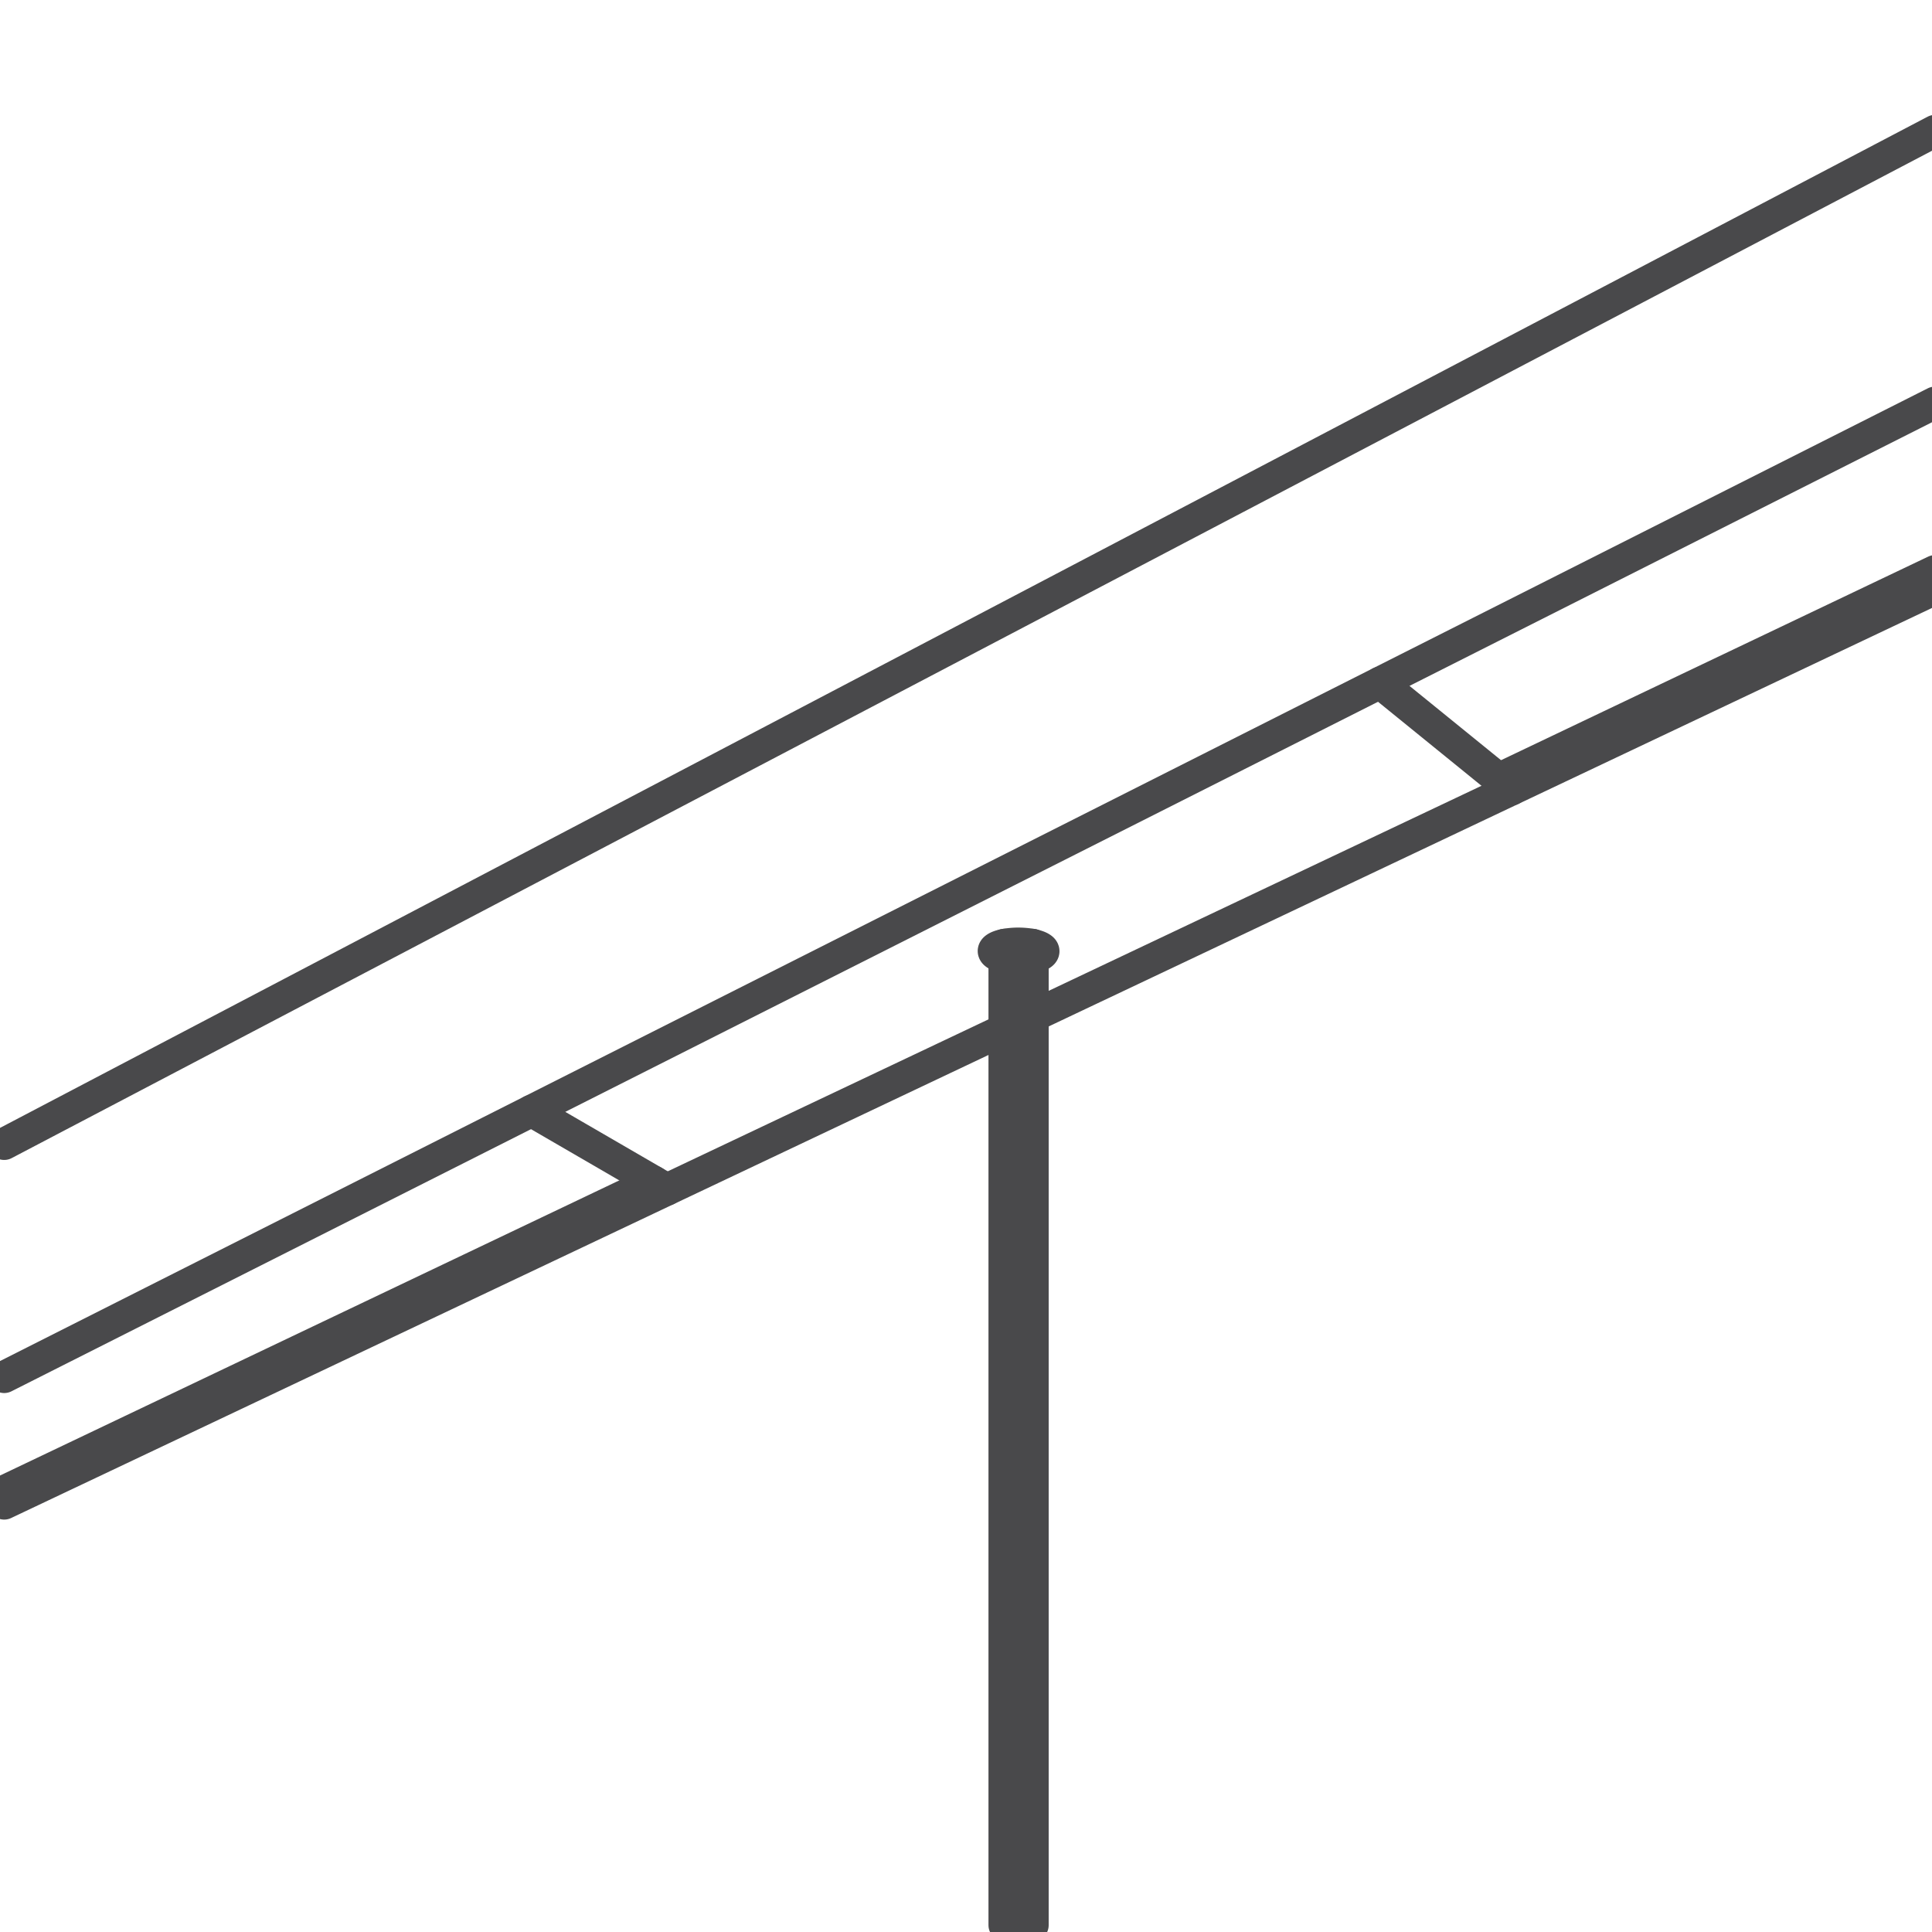
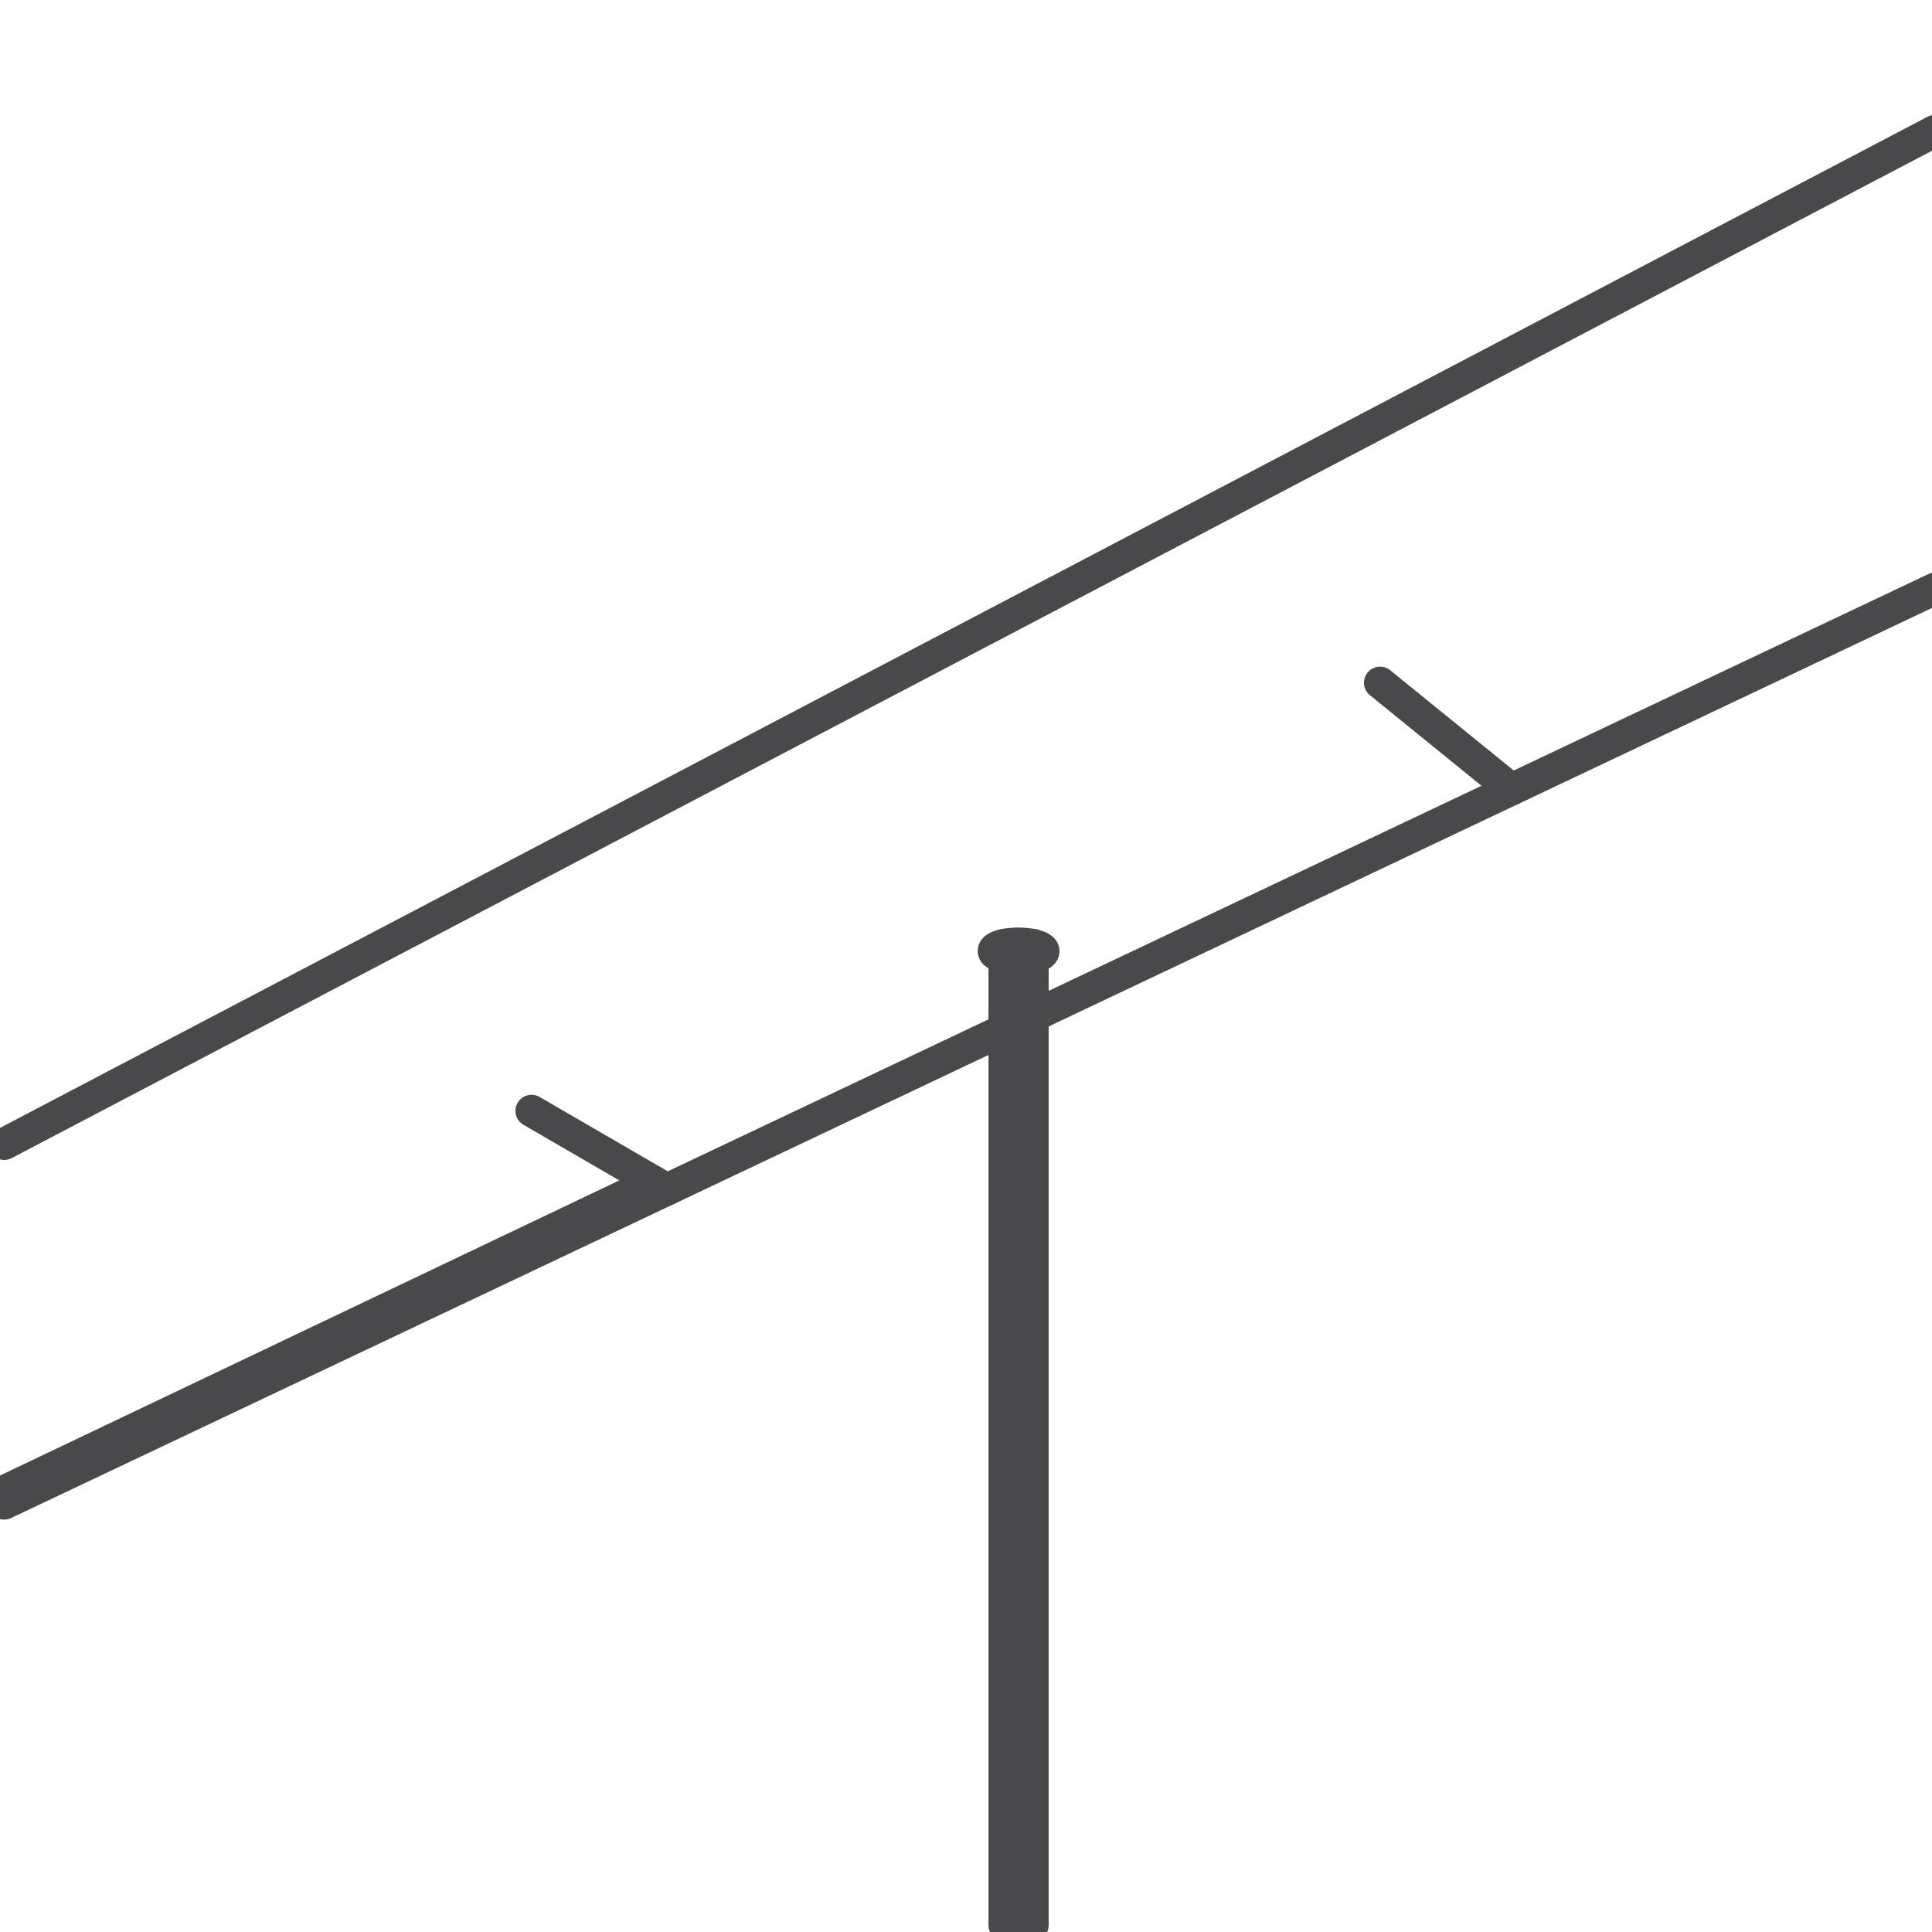
<svg xmlns="http://www.w3.org/2000/svg" xmlns:ns1="http://sodipodi.sourceforge.net/DTD/sodipodi-0.dtd" xmlns:ns2="http://www.inkscape.org/namespaces/inkscape" version="1.1" id="svg1" width="57.333" height="57.333" viewBox="0 0 57.333 57.333" ns1:docname="113 ALL-IN 230V Track Pendant.svg" ns2:version="1.3.2 (091e20e, 2023-11-25, custom)">
  <defs id="defs1" />
  <ns1:namedview id="namedview1" pagecolor="#ffffff" bordercolor="#000000" borderopacity="0.25" ns2:showpageshadow="2" ns2:pageopacity="0.0" ns2:pagecheckerboard="0" ns2:deskcolor="#d1d1d1" ns2:zoom="10.125605" ns2:cx="35.059633" ns2:cy="34.713975" ns2:window-width="1920" ns2:window-height="1017" ns2:window-x="1912" ns2:window-y="-8" ns2:window-maximized="1" ns2:current-layer="g1" showgrid="false">
    <ns2:page x="0" y="0" ns2:label="1" id="page1" width="57.333" height="57.333" margin="0" bleed="0" />
  </ns1:namedview>
  <g id="g1" ns2:groupmode="layer" ns2:label="1">
    <path id="path1" d="M 0.326,33.358 78.039,70.177" style="fill:none;stroke:#49494b;stroke-width:2.5;stroke-linecap:round;stroke-linejoin:round;stroke-miterlimit:10;stroke-dasharray:none;stroke-opacity:1" transform="matrix(0.382,0,0,-0.382,0,57.36)" />
    <path id="path2" d="M 80.216,71.209 150.326,104.425" style="fill:none;stroke:#49494b;stroke-width:2.5;stroke-linecap:round;stroke-linejoin:round;stroke-miterlimit:10;stroke-dasharray:none;stroke-opacity:1" transform="matrix(0.382,0,0,-0.382,0,57.36)" />
-     <path id="path3" d="M 0.326,43.189 150.326,118.876" style="fill:none;stroke:#49494b;stroke-width:2.5;stroke-linecap:round;stroke-linejoin:round;stroke-miterlimit:10;stroke-dasharray:none;stroke-opacity:1" transform="matrix(0.382,0,0,-0.382,0,57.36)" />
    <path id="path4" d="m 51.816,57.753 -10.524,6.106" style="fill:none;stroke:#49494b;stroke-width:2.5;stroke-linecap:round;stroke-linejoin:round;stroke-miterlimit:10;stroke-dasharray:none;stroke-opacity:1" transform="matrix(0.382,0,0,-0.382,0,57.36)" />
    <path id="path5" d="m 117.418,88.834 -10.208,8.286" style="fill:none;stroke:#49494b;stroke-width:2.5;stroke-linecap:round;stroke-linejoin:round;stroke-miterlimit:10;stroke-dasharray:none;stroke-opacity:1" transform="matrix(0.382,0,0,-0.382,0,57.36)" />
    <path id="path6" d="m 80.216,75.788 0.039,0.008 0.038,0.008 0.037,0.009 0.037,0.009 0.036,0.009 0.035,0.009 0.034,0.01 0.034,0.01 0.033,0.01 0.032,0.01 0.031,0.011 0.03,0.011 0.029,0.011 0.028,0.011 0.027,0.011 0.026,0.012 0.025,0.012 0.024,0.012 0.023,0.012 0.022,0.012 0.021,0.013 0.02,0.013 0.019,0.013 0.018,0.013 0.017,0.013 0.016,0.013 0.015,0.013 0.014,0.014 0.013,0.014 0.012,0.014 0.011,0.014 0.009,0.014 0.008,0.014 0.007,0.014 0.006,0.014 0.005,0.014 0.004,0.014 0.002,0.014 0.001,0.014 1.21e-4,0.014 -10e-4,0.014 -0.002,0.014 -0.003,0.014 -0.004,0.014 -0.006,0.014 -0.007,0.014 -0.008,0.014 -0.009,0.014 -0.01,0.014 -0.011,0.014 -0.013,0.014 -0.014,0.014 -0.015,0.014 -0.016,0.013 -0.017,0.013 -0.018,0.013 -0.019,0.013 -0.02,0.013 -0.021,0.013 -0.022,0.013 -0.023,0.013 -0.024,0.012 -0.025,0.012 -0.026,0.012 -0.027,0.012 -0.028,0.012 -0.029,0.011 -0.03,0.011 -0.031,0.011 -0.032,0.011 -0.033,0.01 -0.033,0.01 -0.034,0.01 -0.035,0.01 -0.036,0.009 -0.037,0.009 -0.037,0.009 -0.038,0.009 -0.039,0.008 -0.039,0.008 -0.04,0.008 -0.041,0.007 -0.041,0.007 -0.042,0.007 -0.042,0.007 -0.043,0.006 -0.043,0.006 -0.044,0.006 -0.044,0.005 -0.045,0.005 -0.045,0.005 -0.045,0.004 -0.046,0.004 -0.046,0.004 -0.046,0.003 -0.046,0.003 -0.047,0.003 -0.047,0.002 -0.047,0.002 -0.047,0.002 -0.047,0.001 -0.047,9.5e-4 -0.047,6.01e-4 -0.047,2.52e-4 -0.047,-9.8e-5 -0.047,-4.46e-4 -0.047,-7.96e-4 -0.047,-0.001 -0.047,-0.002 -0.047,-0.002 -0.047,-0.002 -0.047,-0.003 -0.046,-0.003 -0.046,-0.003 -0.046,-0.004 -0.045,-0.004 -0.045,-0.004 -0.045,-0.005 -0.044,-0.005 -0.044,-0.005 -0.043,-0.005 -0.043,-0.006 -0.042,-0.006 -0.042,-0.006 -0.041,-0.007 -0.041,-0.007 -0.04,-0.007 -0.039,-0.008 -0.039,-0.008 -0.038,-0.008 -0.037,-0.009 -0.037,-0.009 -0.036,-0.009 -0.035,-0.009 -0.034,-0.01 -0.034,-0.01 -0.033,-0.01 -0.032,-0.01 -0.031,-0.011 -0.03,-0.011 -0.029,-0.011 -0.028,-0.011 -0.027,-0.011 -0.026,-0.012 -0.025,-0.012 -0.024,-0.012 -0.023,-0.012 -0.022,-0.012 -0.021,-0.013 -0.02,-0.013 -0.019,-0.013 -0.018,-0.013 -0.017,-0.013 -0.016,-0.013 -0.015,-0.013 -0.014,-0.014 -0.013,-0.014 -0.012,-0.014 -0.011,-0.014 -0.009,-0.014 -0.008,-0.014 -0.007,-0.014 -0.006,-0.014 -0.005,-0.014 -0.004,-0.014 -0.002,-0.014 -0.001,-0.014 -1.21e-4,-0.014 10e-4,-0.014 0.002,-0.014 0.003,-0.014 0.004,-0.014 0.006,-0.014 0.007,-0.014 0.008,-0.014 0.009,-0.014 0.01,-0.014 0.011,-0.014 0.013,-0.014 0.014,-0.014 0.015,-0.014 0.016,-0.013 0.017,-0.013 0.018,-0.013 0.019,-0.013 0.02,-0.013 0.021,-0.013 0.022,-0.013 0.023,-0.013 0.024,-0.012 0.025,-0.012 0.026,-0.012 0.027,-0.012 0.028,-0.012 0.029,-0.011 0.03,-0.011 0.031,-0.011 0.032,-0.011 0.033,-0.01 0.033,-0.01 0.034,-0.01 0.035,-0.01 0.036,-0.009 0.037,-0.009 0.037,-0.009 0.038,-0.009 0.039,-0.008 0.008,-0.002" style="fill:none;stroke:#49494b;stroke-width:2.5;stroke-linecap:round;stroke-linejoin:round;stroke-miterlimit:10;stroke-dasharray:none;stroke-opacity:1" transform="matrix(0.382,0,0,-0.382,0,57.36)" />
    <path id="path7" d="M 78.039,76.756 V 0.6" style="fill:none;stroke:#49494b;stroke-width:2.5;stroke-linecap:round;stroke-linejoin:round;stroke-miterlimit:10;stroke-dasharray:none;stroke-opacity:1" transform="matrix(0.382,0,0,-0.382,0,57.36)" />
    <path id="path8" d="M 80.216,76.756 V 0.6" style="fill:none;stroke:#49494b;stroke-width:2.5;stroke-linecap:round;stroke-linejoin:round;stroke-miterlimit:10;stroke-dasharray:none;stroke-opacity:1" transform="matrix(0.382,0,0,-0.382,0,57.36)" />
    <path id="path9" d="M 0.326,61.296 150.326,139.984" style="fill:none;stroke:#49494b;stroke-width:2.5;stroke-linecap:round;stroke-linejoin:round;stroke-miterlimit:10;stroke-dasharray:none;stroke-opacity:1" transform="matrix(0.382,0,0,-0.382,0,57.36)" />
-     <path id="path10" d="m 116.432,89.634 33.894,16.153" style="fill:none;stroke:#49494b;stroke-width:2.5;stroke-linecap:round;stroke-linejoin:round;stroke-miterlimit:10;stroke-dasharray:none;stroke-opacity:1" transform="matrix(0.382,0,0,-0.382,0,57.36)" />
    <path id="path11" d="M 0.326,34.302 50.787,58.35" style="fill:none;stroke:#49494b;stroke-width:2.5;stroke-linecap:round;stroke-linejoin:round;stroke-miterlimit:10;stroke-dasharray:none;stroke-opacity:1" transform="matrix(0.382,0,0,-0.382,0,57.36)" />
  </g>
</svg>